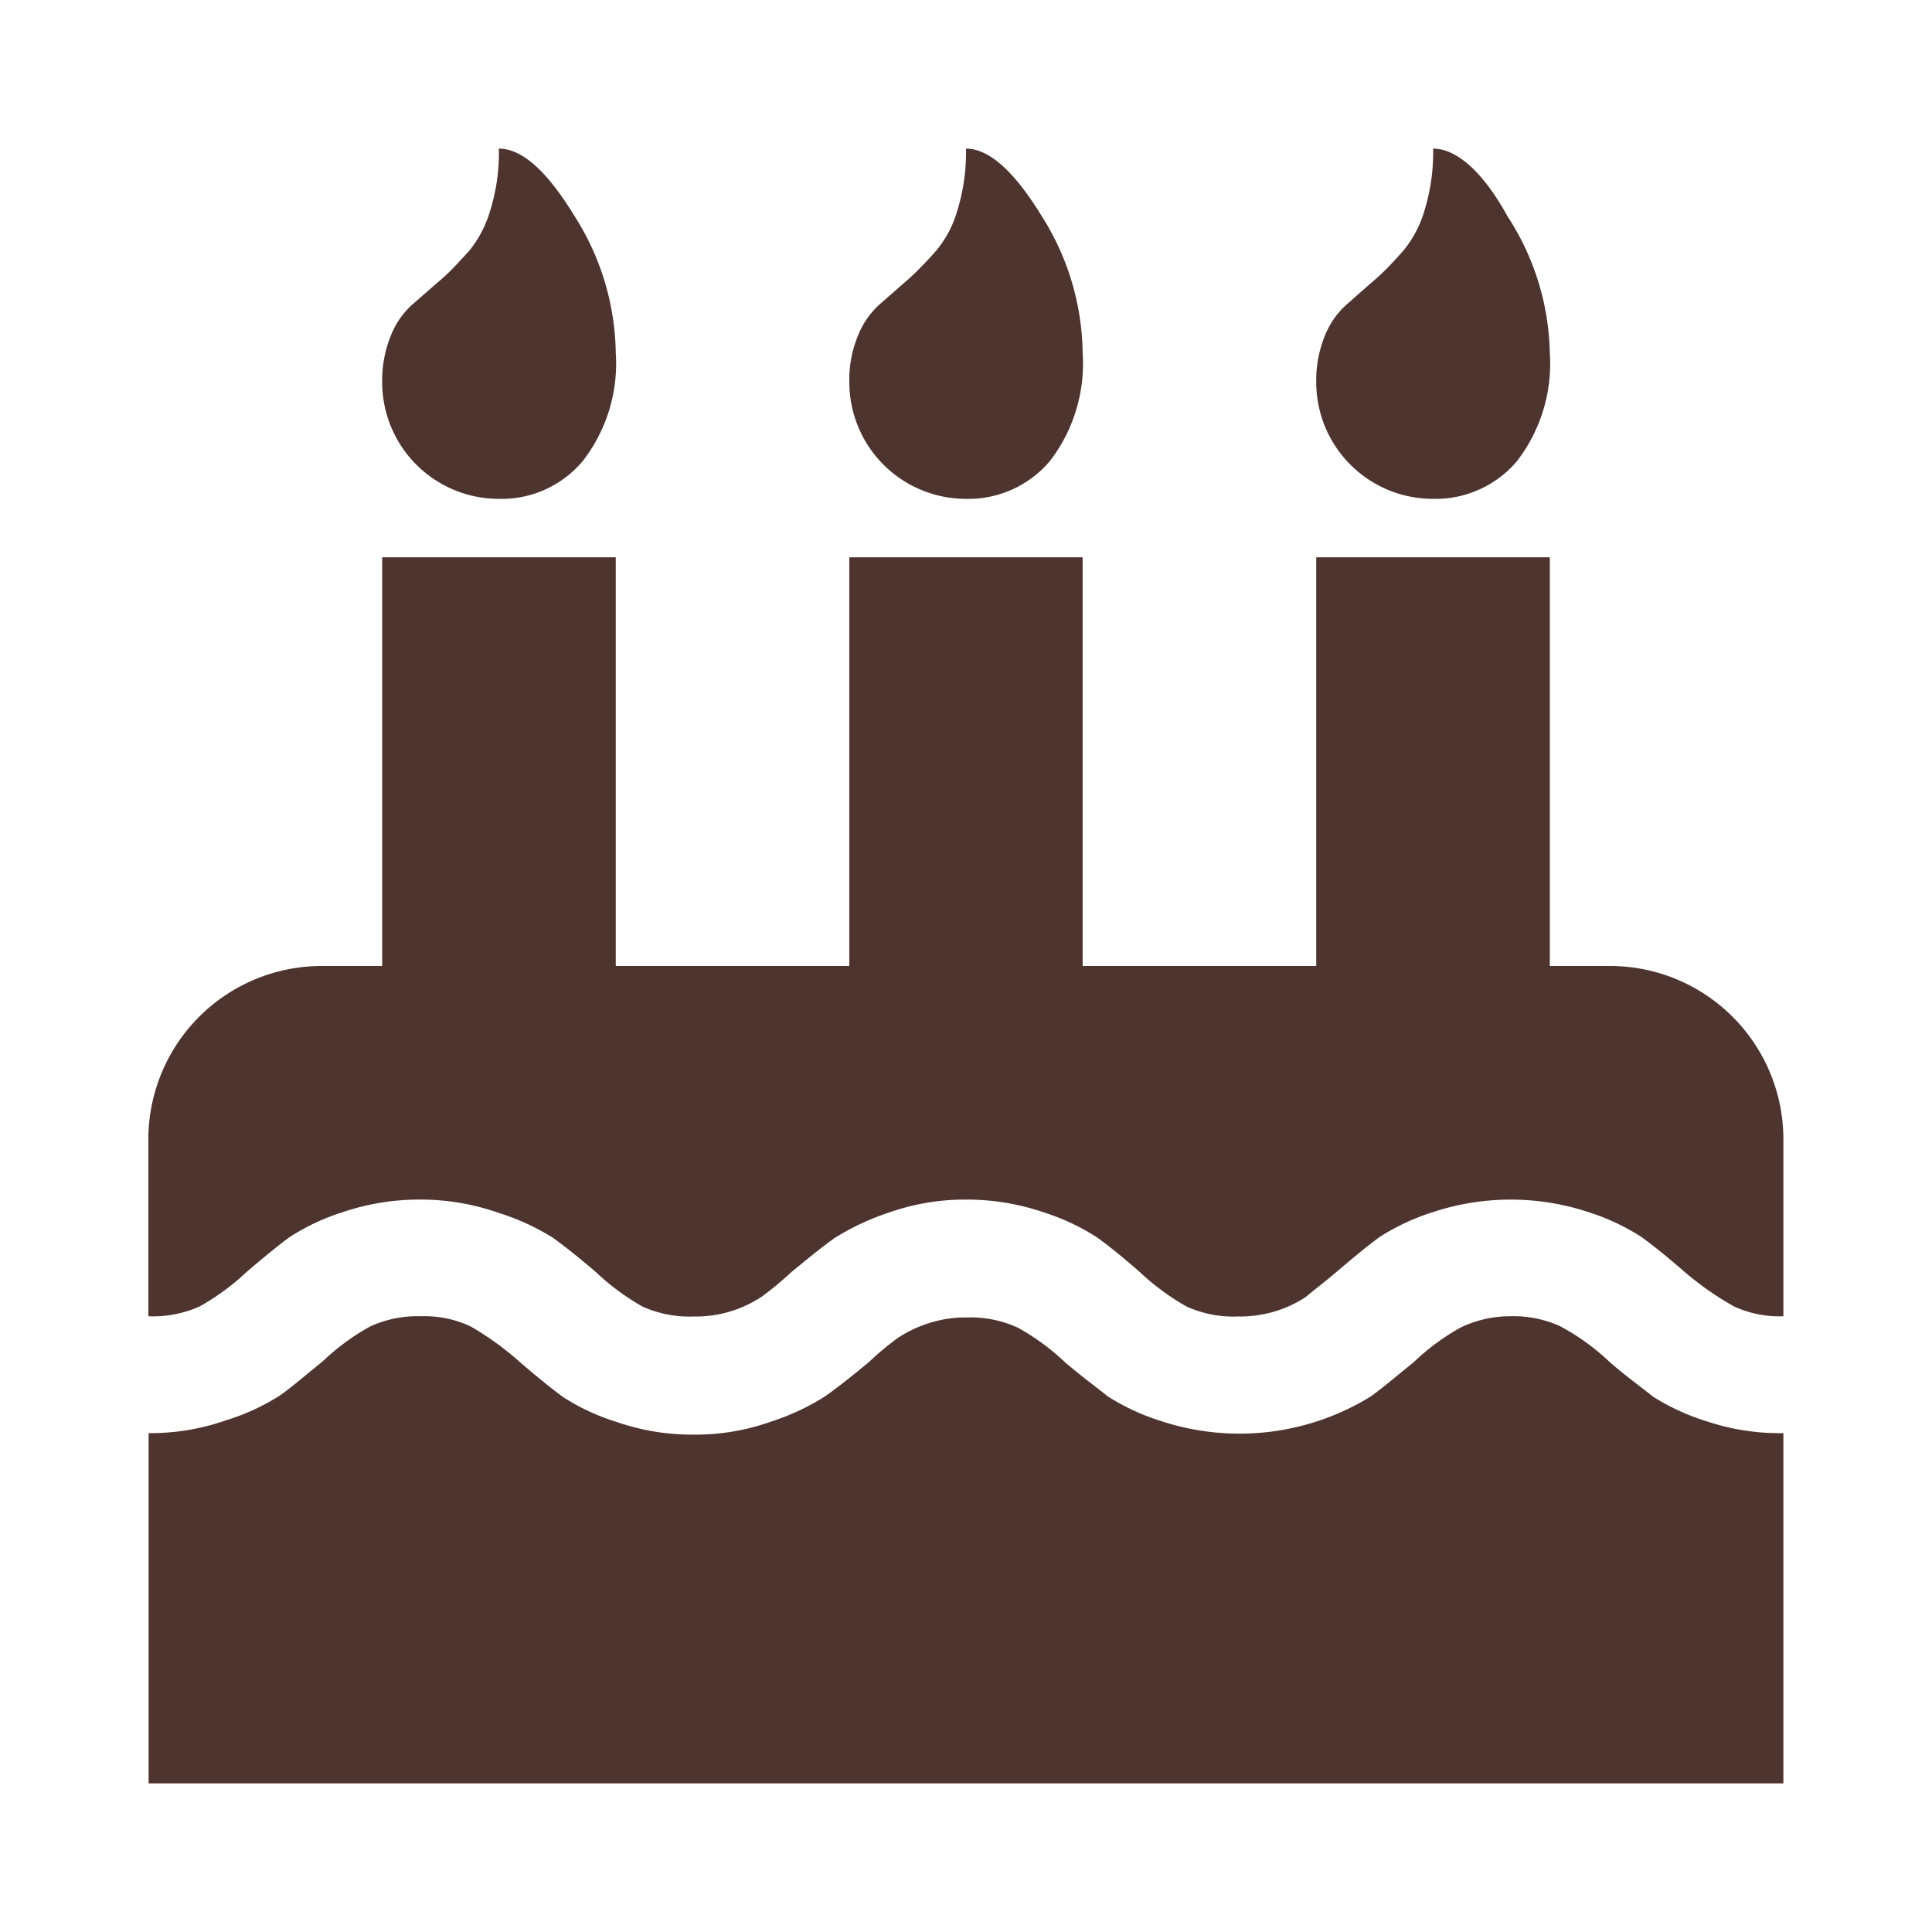
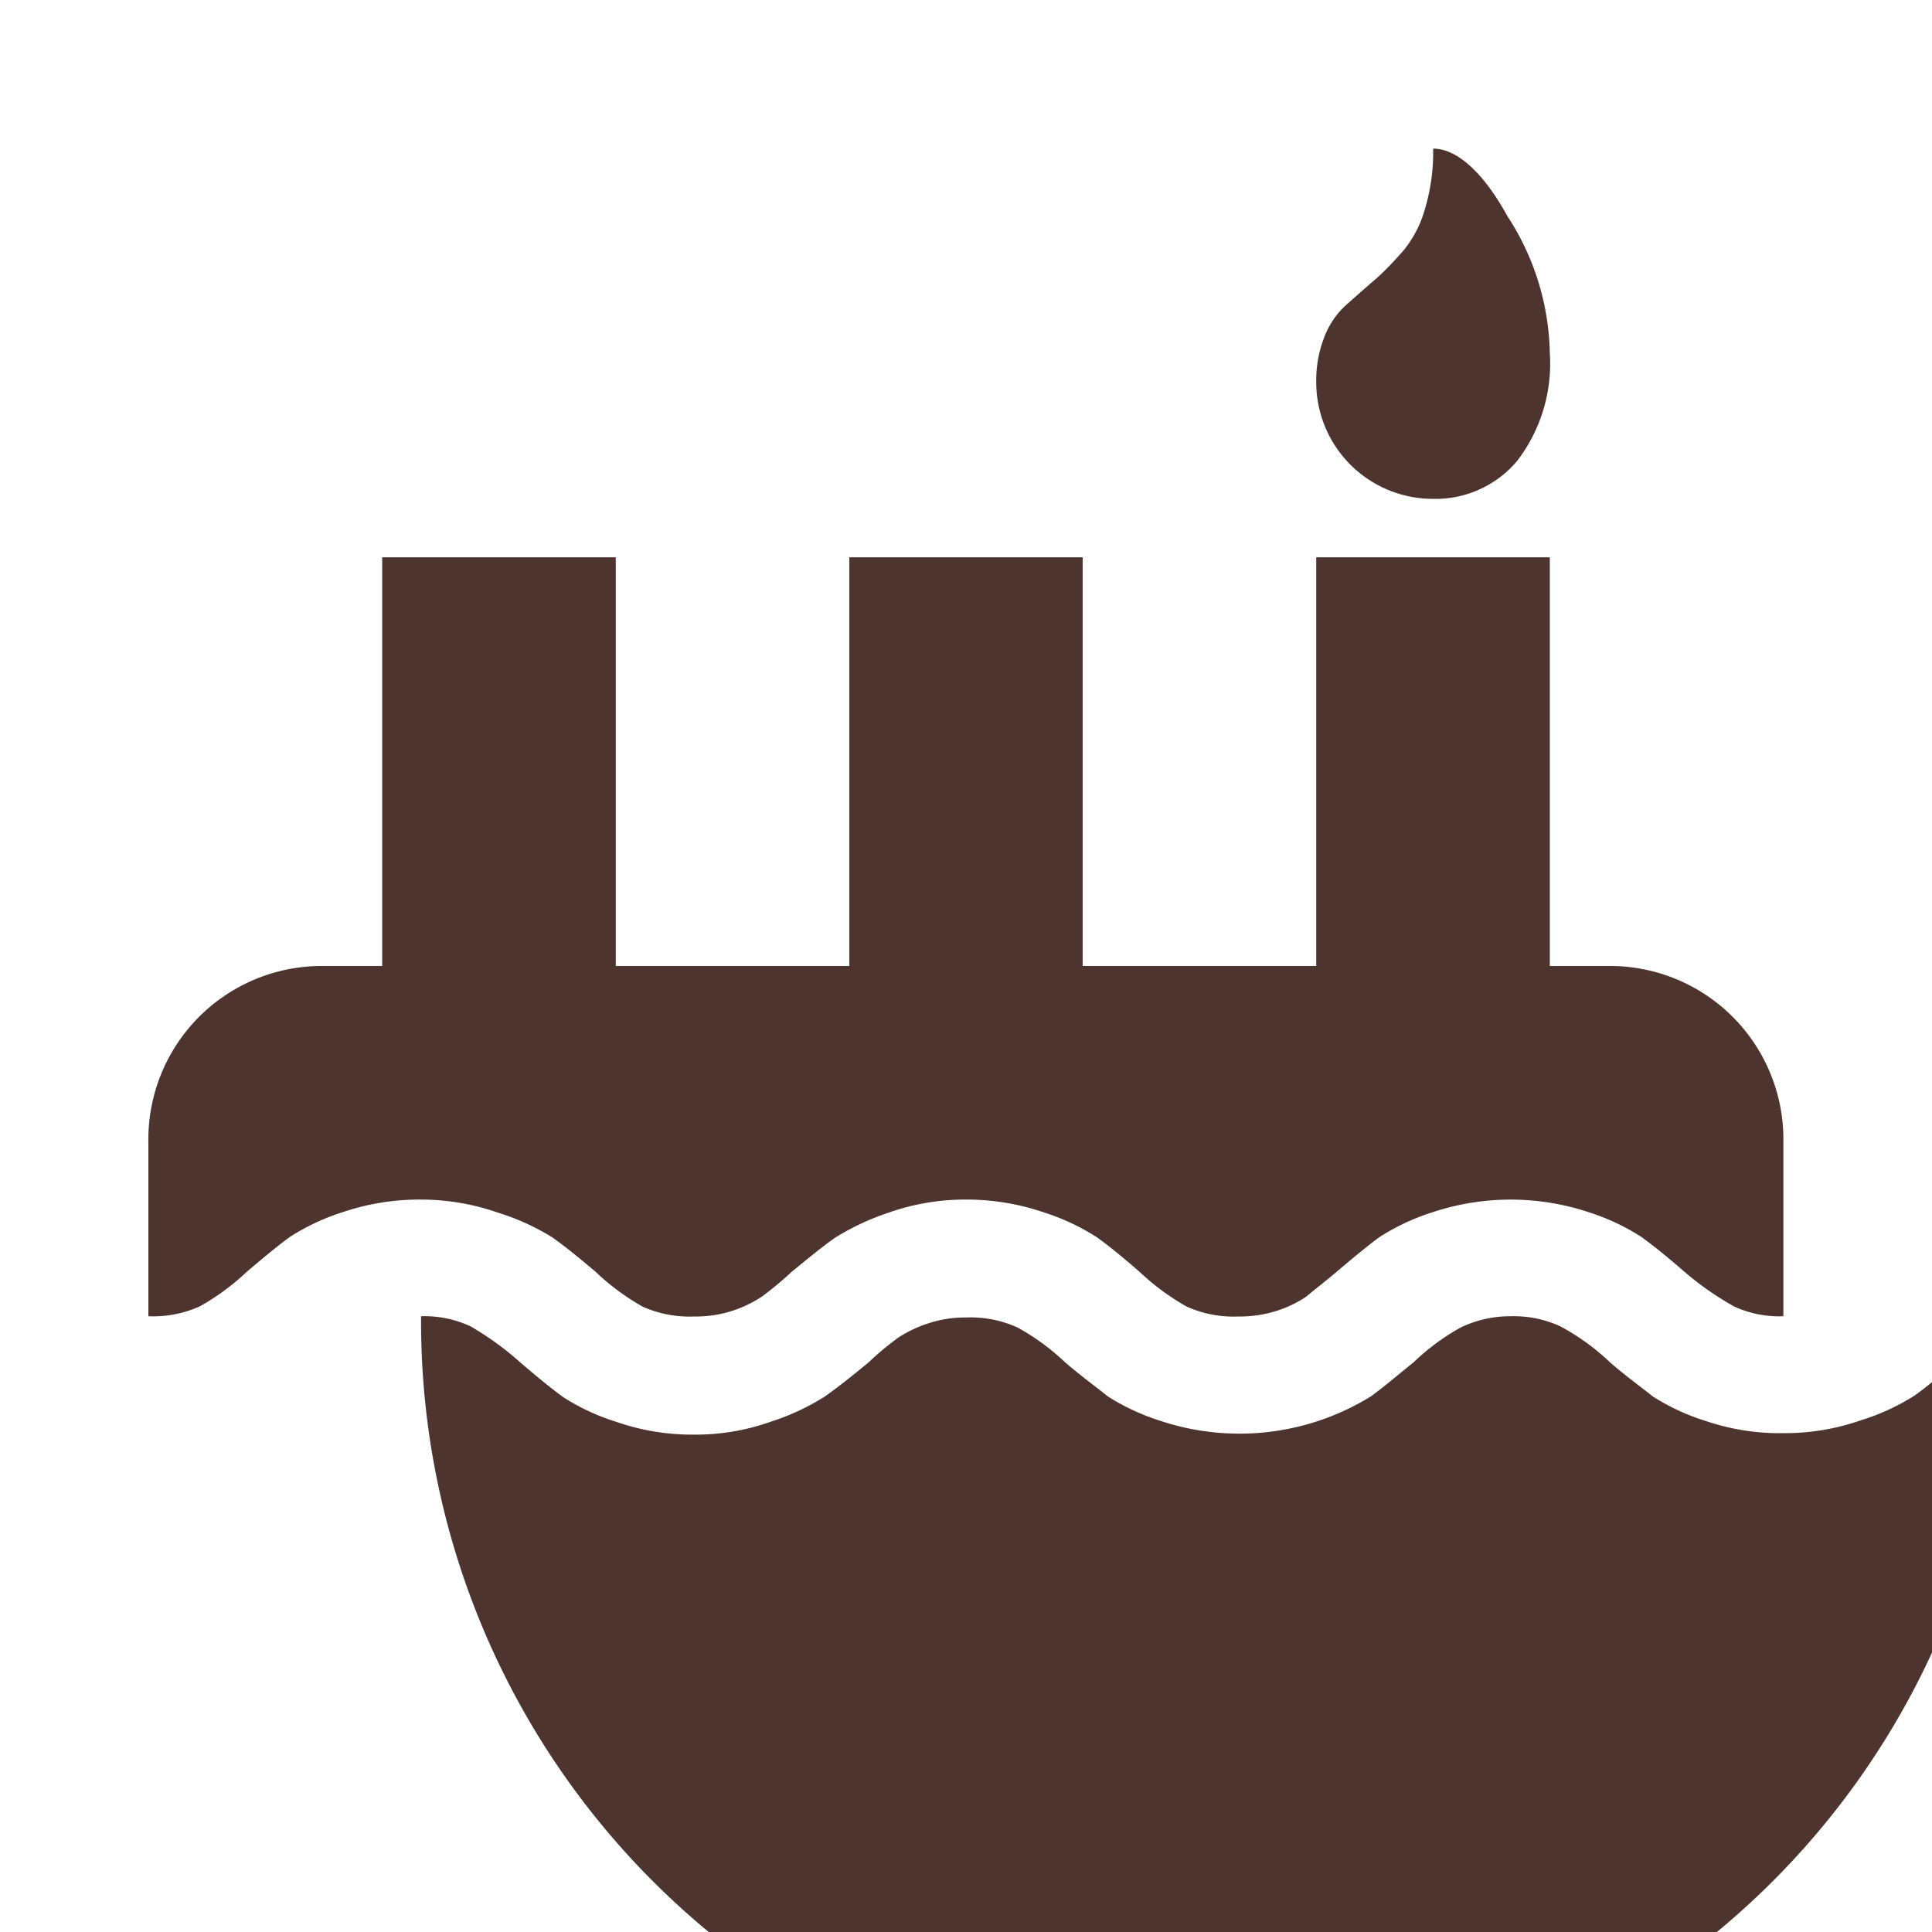
<svg xmlns="http://www.w3.org/2000/svg" id="デザイン" viewBox="0 0 78 78">
  <defs>
    <style>.cls-1{fill:#4e342e;}</style>
  </defs>
  <title>deliver_ico_03</title>
-   <path class="cls-1" d="M72,57.86V72H6V57.86a9.26,9.26,0,0,0,3.13-.52,8.92,8.92,0,0,0,2.17-1c.47-.33,1-.79,1.73-1.38a9.28,9.28,0,0,1,1.9-1.4A4.58,4.58,0,0,1,17,53.14a4.39,4.39,0,0,1,2,.41A12.11,12.11,0,0,1,21,55c.71.61,1.29,1.08,1.73,1.4a8.7,8.7,0,0,0,2.14,1,9.35,9.35,0,0,0,3.16.52,9.09,9.09,0,0,0,3.14-.54,9.4,9.4,0,0,0,2.13-1q.66-.46,1.77-1.38a11.9,11.9,0,0,1,1.2-1,5.06,5.06,0,0,1,1.14-.55,4.75,4.75,0,0,1,1.6-.26,4.58,4.58,0,0,1,2.08.41A9.28,9.28,0,0,1,43,55c.69.59,1.26,1,1.73,1.38a9.11,9.11,0,0,0,2.17,1,10.11,10.11,0,0,0,8.44-1c.46-.33,1-.79,1.73-1.38a9.27,9.27,0,0,1,1.89-1.4A4.61,4.61,0,0,1,61,53.14a4.5,4.5,0,0,1,2,.41A9.28,9.28,0,0,1,65,55c.68.59,1.26,1,1.73,1.38a8.92,8.92,0,0,0,2.17,1A9.26,9.26,0,0,0,72,57.86Z" />
+   <path class="cls-1" d="M72,57.86V72V57.86a9.26,9.26,0,0,0,3.13-.52,8.92,8.92,0,0,0,2.17-1c.47-.33,1-.79,1.73-1.38a9.28,9.28,0,0,1,1.9-1.4A4.58,4.58,0,0,1,17,53.14a4.39,4.39,0,0,1,2,.41A12.11,12.11,0,0,1,21,55c.71.61,1.29,1.08,1.73,1.4a8.7,8.7,0,0,0,2.14,1,9.35,9.35,0,0,0,3.16.52,9.09,9.09,0,0,0,3.14-.54,9.4,9.4,0,0,0,2.13-1q.66-.46,1.77-1.38a11.9,11.9,0,0,1,1.2-1,5.06,5.06,0,0,1,1.14-.55,4.75,4.75,0,0,1,1.6-.26,4.58,4.58,0,0,1,2.08.41A9.28,9.28,0,0,1,43,55c.69.59,1.26,1,1.73,1.38a9.11,9.11,0,0,0,2.17,1,10.11,10.11,0,0,0,8.44-1c.46-.33,1-.79,1.73-1.38a9.27,9.27,0,0,1,1.89-1.4A4.61,4.61,0,0,1,61,53.14a4.5,4.5,0,0,1,2,.41A9.28,9.28,0,0,1,65,55c.68.59,1.26,1,1.73,1.38a8.92,8.92,0,0,0,2.17,1A9.26,9.26,0,0,0,72,57.86Z" />
  <path class="cls-1" d="M72,46.07v7.07a4.32,4.32,0,0,1-2-.4A12.29,12.29,0,0,1,68,51.34c-.71-.62-1.29-1.08-1.73-1.4a8.93,8.93,0,0,0-2.13-1,10,10,0,0,0-6.3,0,9,9,0,0,0-2.14,1c-.44.32-1,.78-1.73,1.4-.54.46-1,.8-1.22,1a4.64,4.64,0,0,1-1.14.56,4.92,4.92,0,0,1-1.62.25,4.59,4.59,0,0,1-2.08-.4,9.68,9.68,0,0,1-1.9-1.4c-.71-.62-1.28-1.08-1.73-1.4a8.93,8.93,0,0,0-2.13-1A9.62,9.62,0,0,0,39,48.43a9.27,9.27,0,0,0-3.13.53,10.16,10.16,0,0,0-2.14,1c-.44.3-1,.76-1.76,1.38a14.11,14.11,0,0,1-1.2,1,5,5,0,0,1-1.14.56,4.81,4.81,0,0,1-1.61.25,4.62,4.62,0,0,1-2.08-.4,9.66,9.66,0,0,1-1.89-1.4c-.69-.59-1.27-1.05-1.73-1.38a9.37,9.37,0,0,0-2.18-1A9.47,9.47,0,0,0,17,48.43a9.66,9.66,0,0,0-3.17.51,8.93,8.93,0,0,0-2.13,1c-.44.32-1,.78-1.73,1.4a9.68,9.68,0,0,1-1.9,1.4,4.59,4.59,0,0,1-2.08.4V46.07A7,7,0,0,1,13.07,39h2.36V22.5h9.43V39h9.43V22.5h9.42V39h9.43V22.5h9.43V39h2.36A7,7,0,0,1,72,46.07Z" />
-   <path class="cls-1" d="M24.86,14.25a6.41,6.41,0,0,1-1.33,4.36,4.27,4.27,0,0,1-3.39,1.53,4.71,4.71,0,0,1-4.71-4.71,4.78,4.78,0,0,1,.35-1.88,3.33,3.33,0,0,1,.86-1.25c.35-.3.73-.64,1.15-1s.79-.78,1.14-1.16a4.56,4.56,0,0,0,.86-1.64A7.75,7.75,0,0,0,20.14,6c.94,0,1.95.91,3.06,2.73A10.53,10.53,0,0,1,24.86,14.25Z" />
-   <path class="cls-1" d="M43.71,14.25a6.45,6.45,0,0,1-1.32,4.36A4.3,4.3,0,0,1,39,20.14a4.71,4.71,0,0,1-4.71-4.71,4.6,4.6,0,0,1,.35-1.88,3.33,3.33,0,0,1,.86-1.25c.34-.3.73-.64,1.14-1s.8-.78,1.14-1.16a4.42,4.42,0,0,0,.87-1.64A8,8,0,0,0,39,6q1.39,0,3.06,2.73A10.52,10.52,0,0,1,43.71,14.25Z" />
  <path class="cls-1" d="M62.57,14.25a6.45,6.45,0,0,1-1.32,4.36,4.3,4.3,0,0,1-3.39,1.53,4.71,4.71,0,0,1-4.72-4.71,4.78,4.78,0,0,1,.35-1.88,3.34,3.34,0,0,1,.87-1.25c.34-.3.72-.64,1.14-1s.8-.78,1.14-1.16a4.57,4.57,0,0,0,.87-1.64A8,8,0,0,0,57.86,6c.93,0,2,.91,3,2.73A10.44,10.44,0,0,1,62.57,14.25Z" />
</svg>